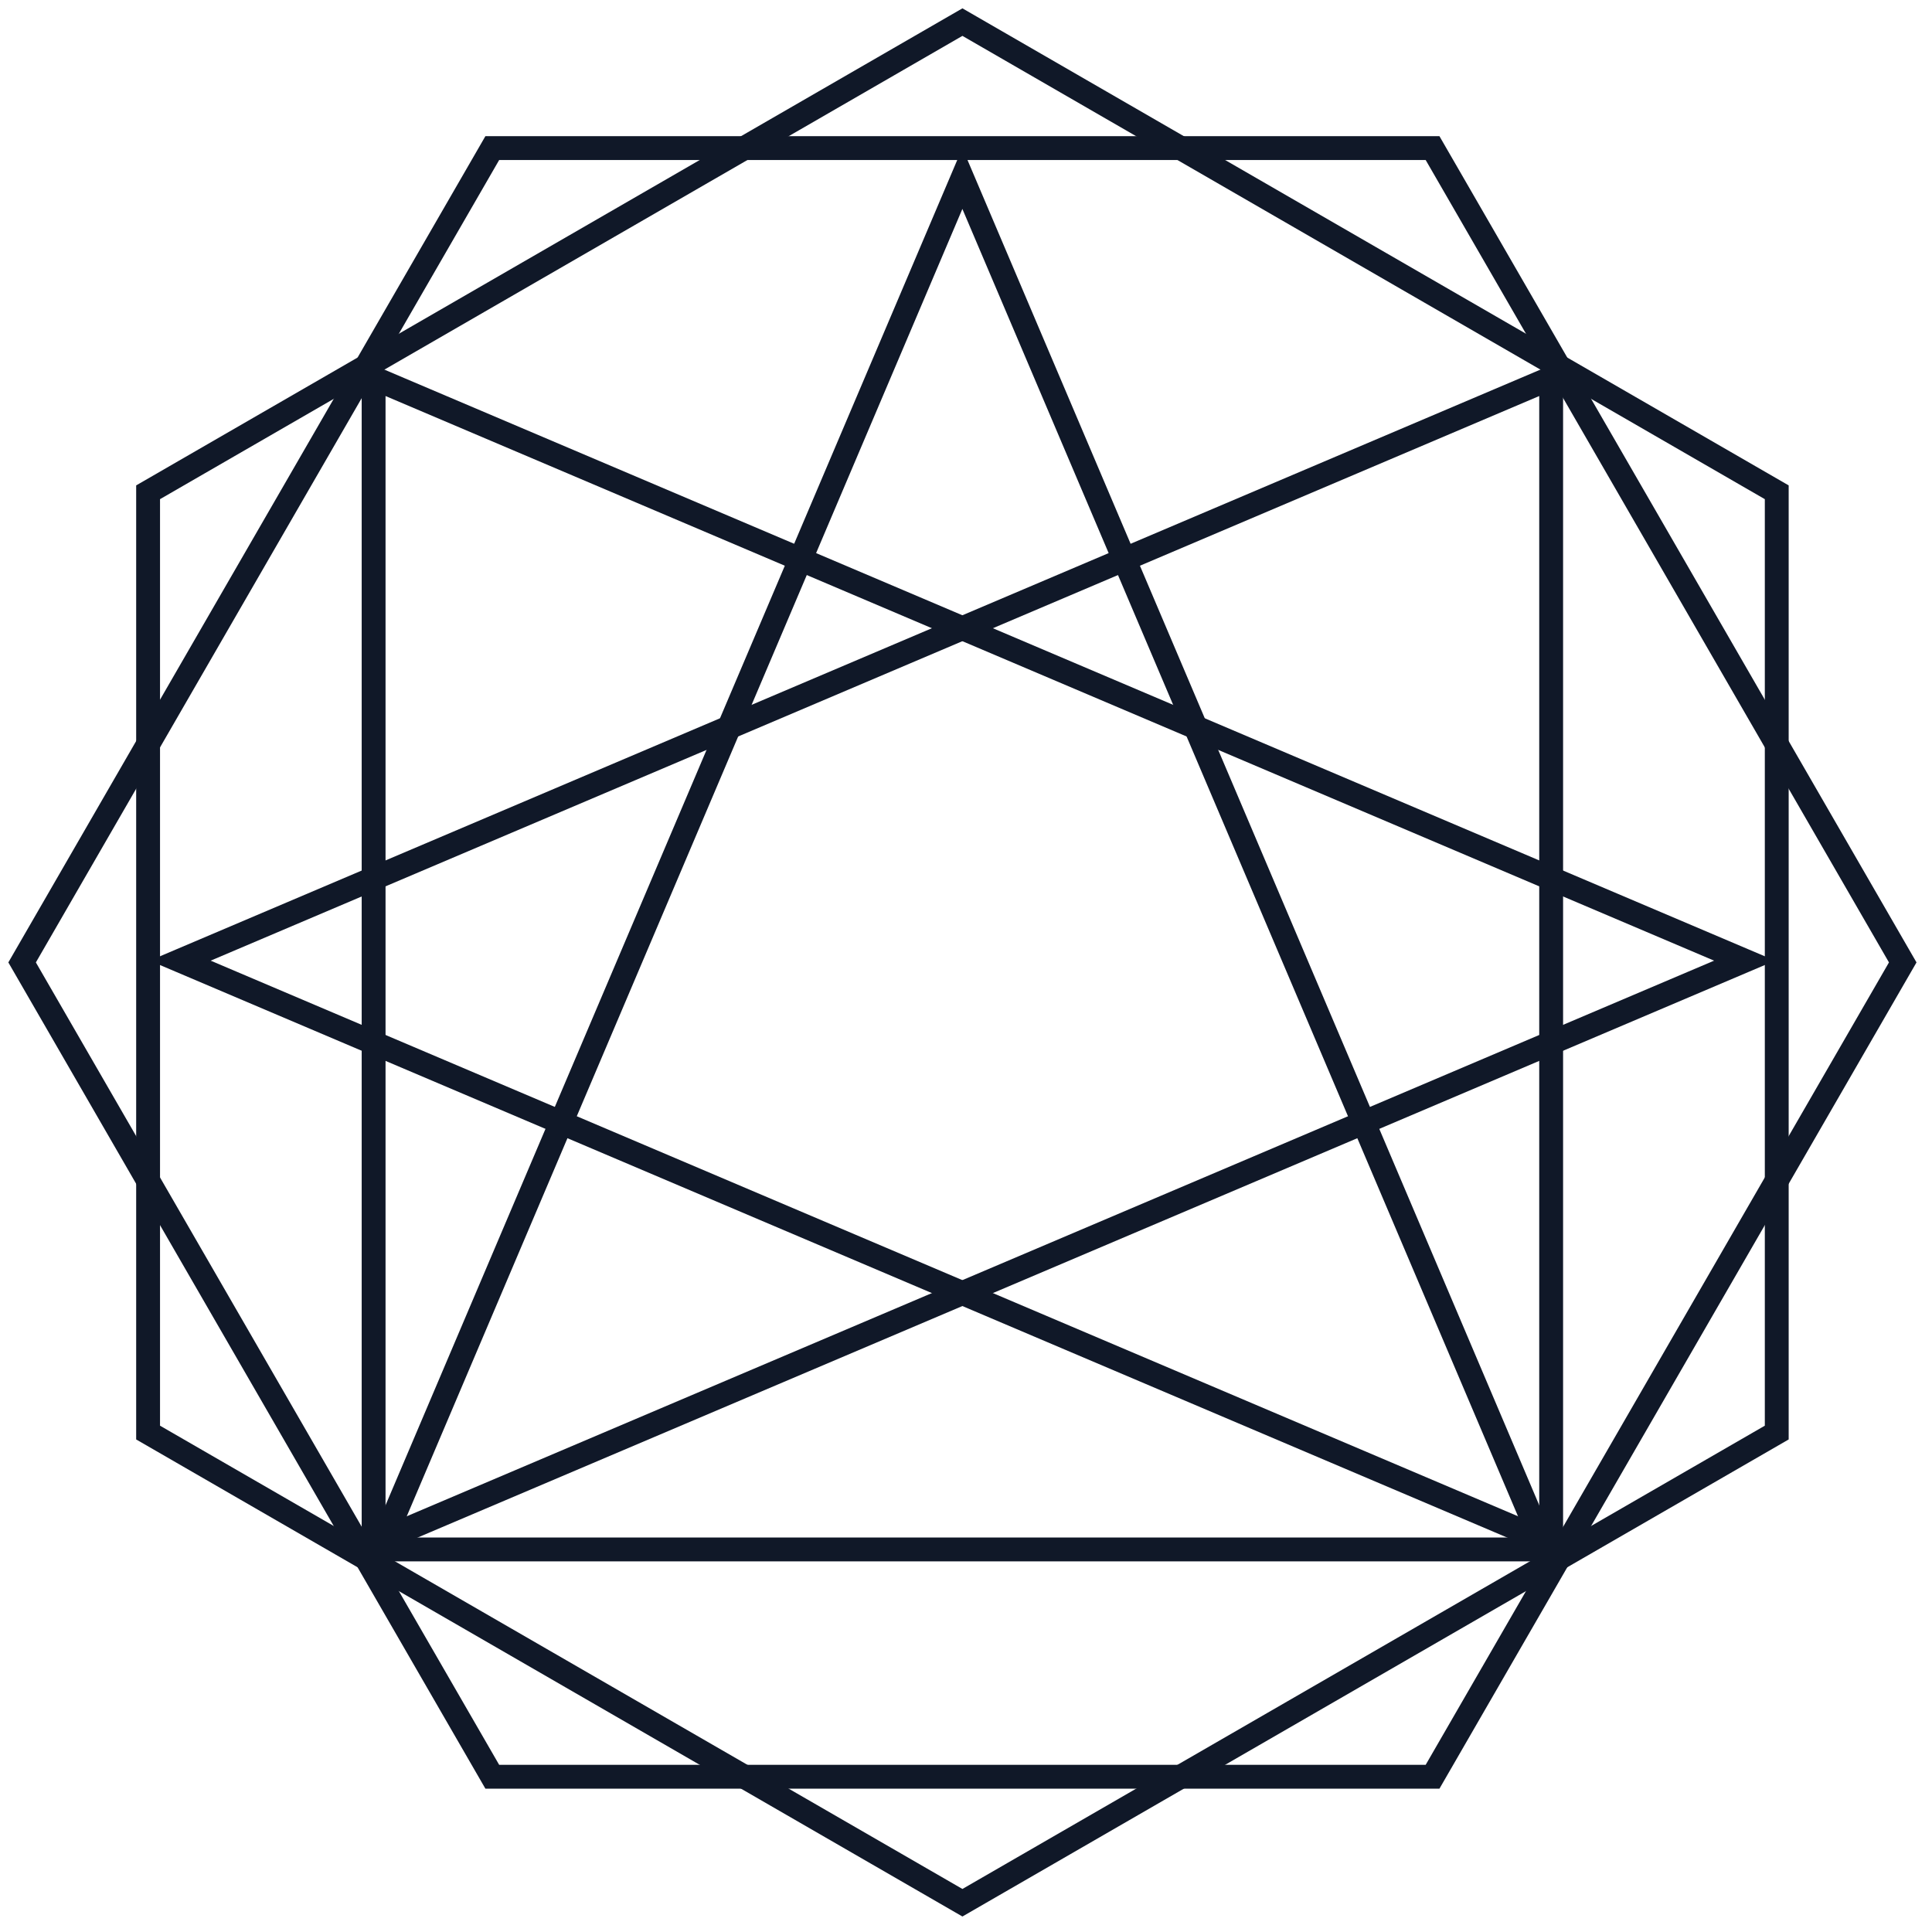
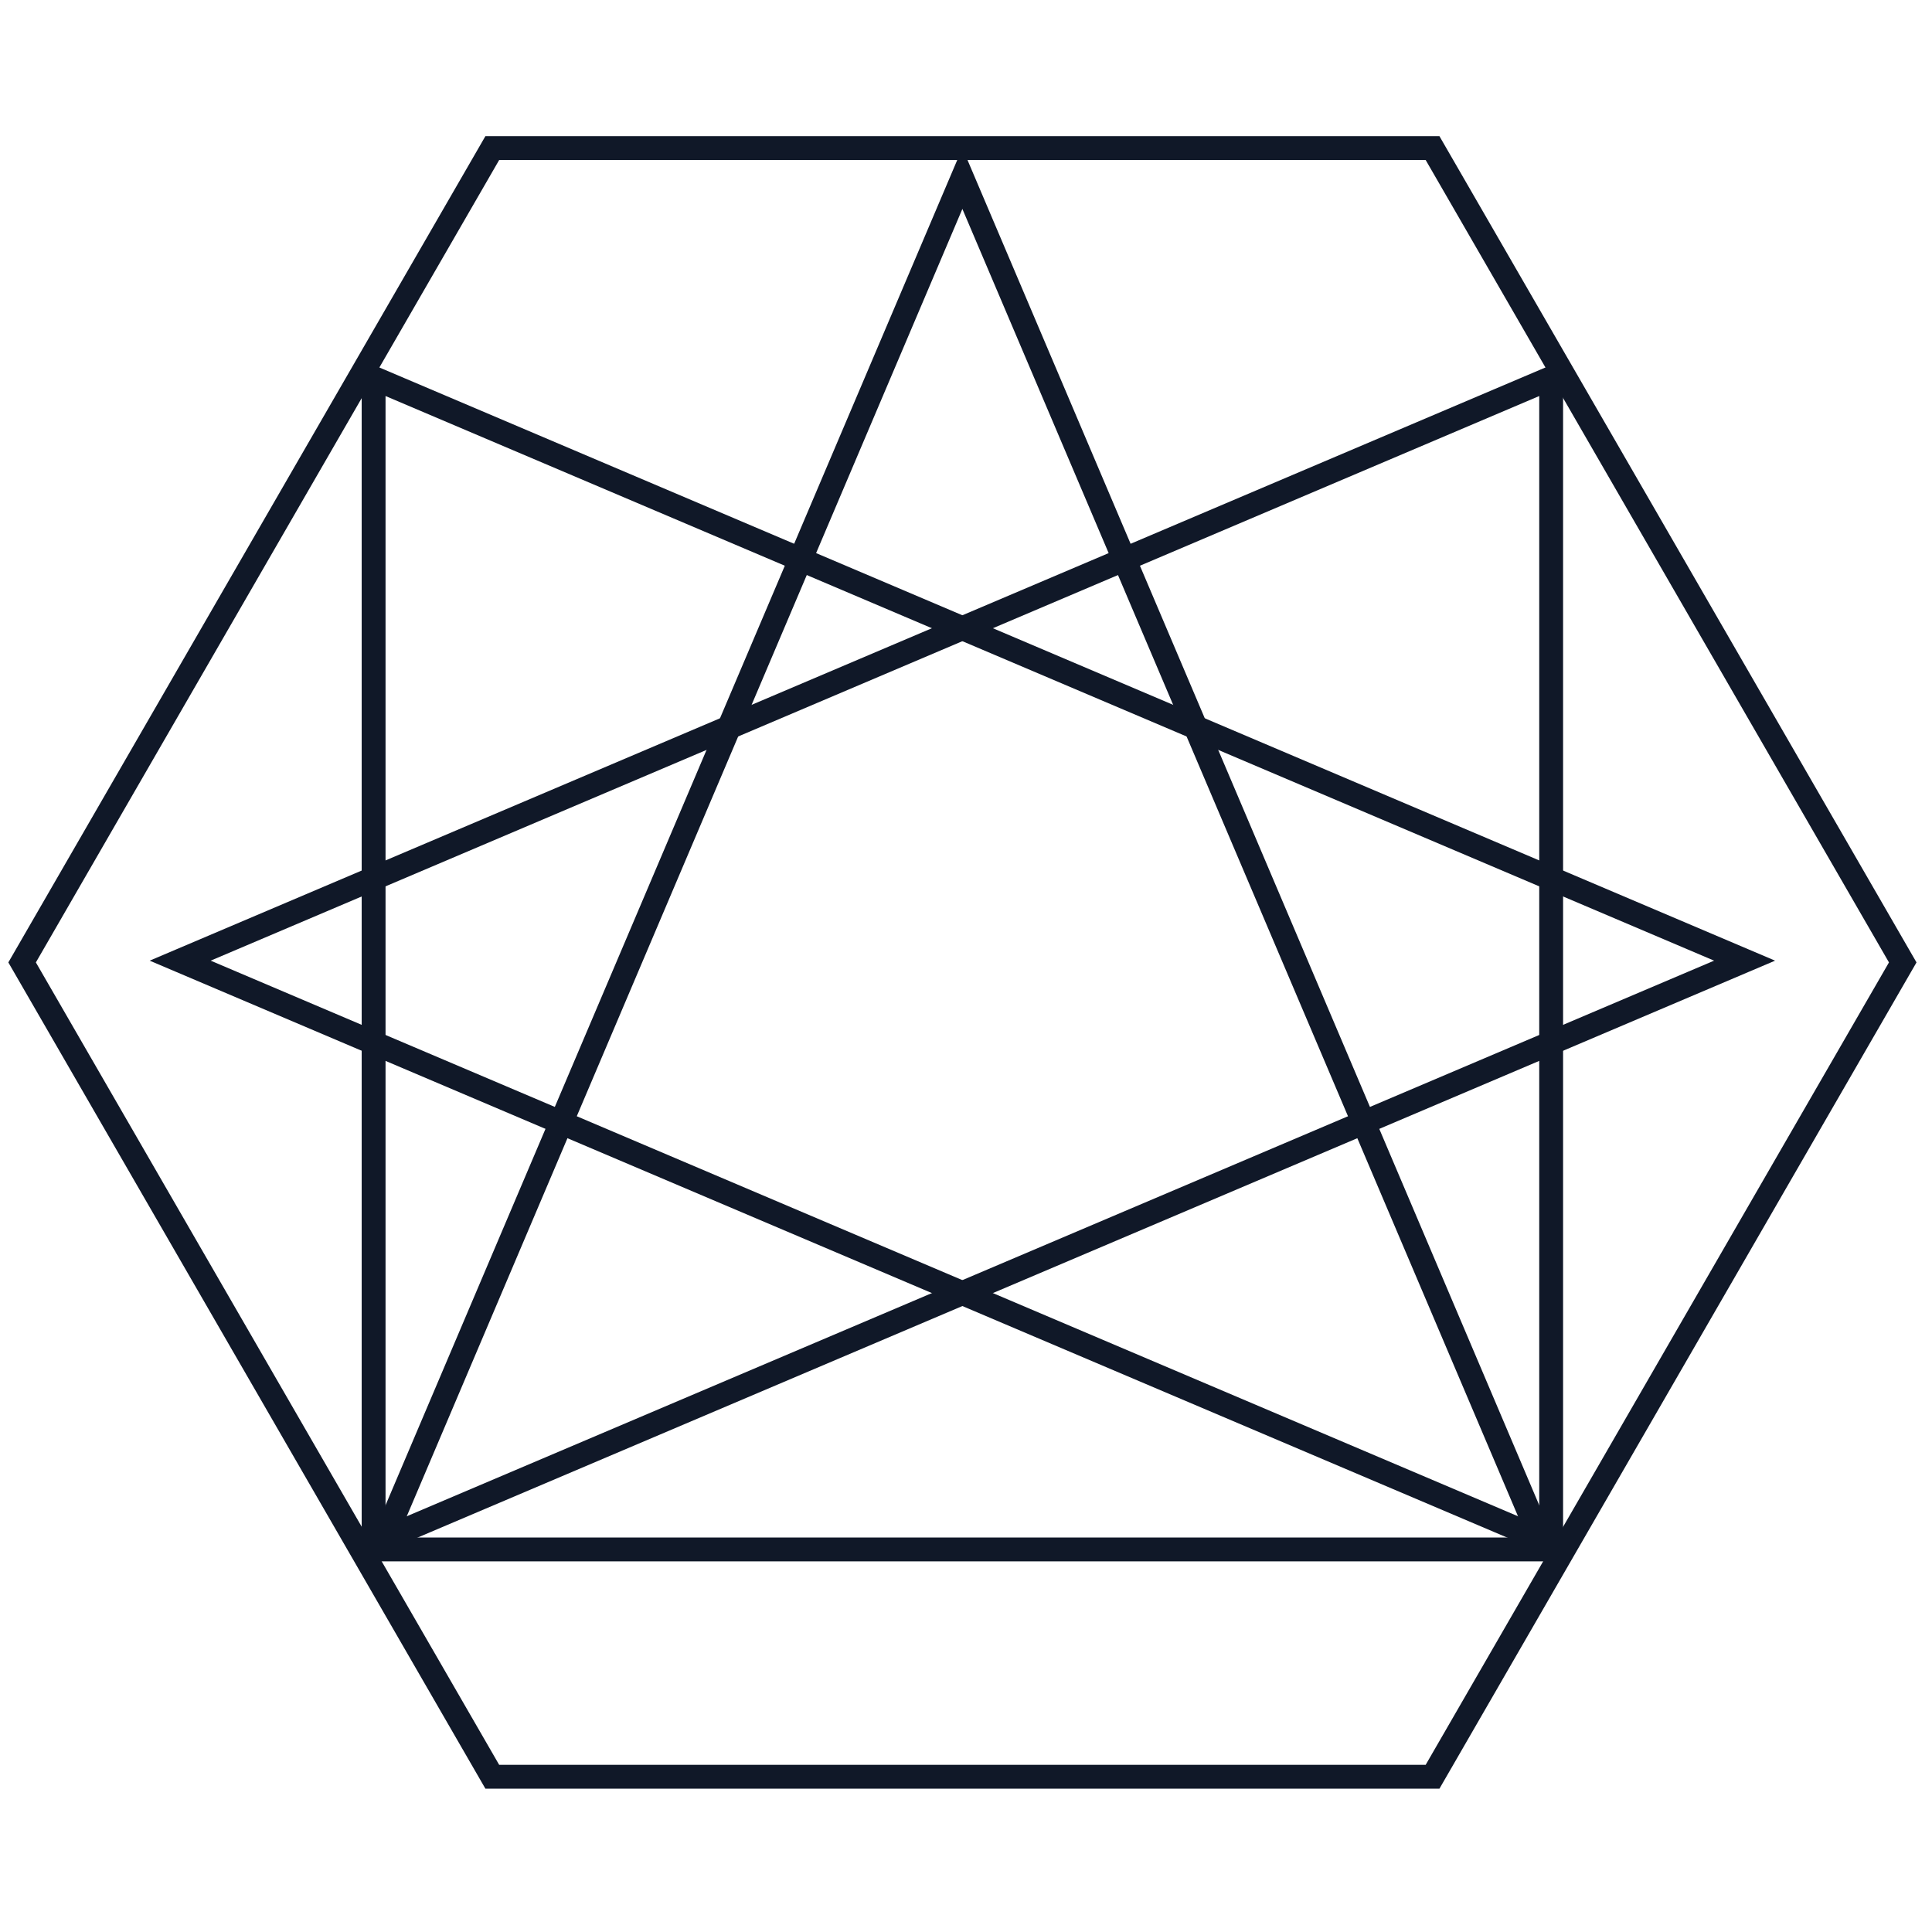
<svg xmlns="http://www.w3.org/2000/svg" width="81" height="81" viewBox="0 0 81 81" fill="none">
  <path d="M20.639 74.491L0.927 40.35L20.639 6.209H60.061L79.773 40.35L60.061 74.491H20.639Z" stroke="#101828" />
-   <path d="M74.491 60.061L40.35 79.773L6.209 60.061L6.209 20.639L40.35 0.927L74.491 20.639V60.061Z" stroke="#101828" />
  <path d="M15.92 64.96L40.348 7.481L64.777 64.96H15.92Z" stroke="#101828" />
  <path d="M65.033 64.704L7.554 40.276L65.033 15.848V64.704Z" stroke="#101828" />
  <path d="M15.664 64.704L73.143 40.276L15.664 15.848V64.704Z" stroke="#101828" />
</svg>